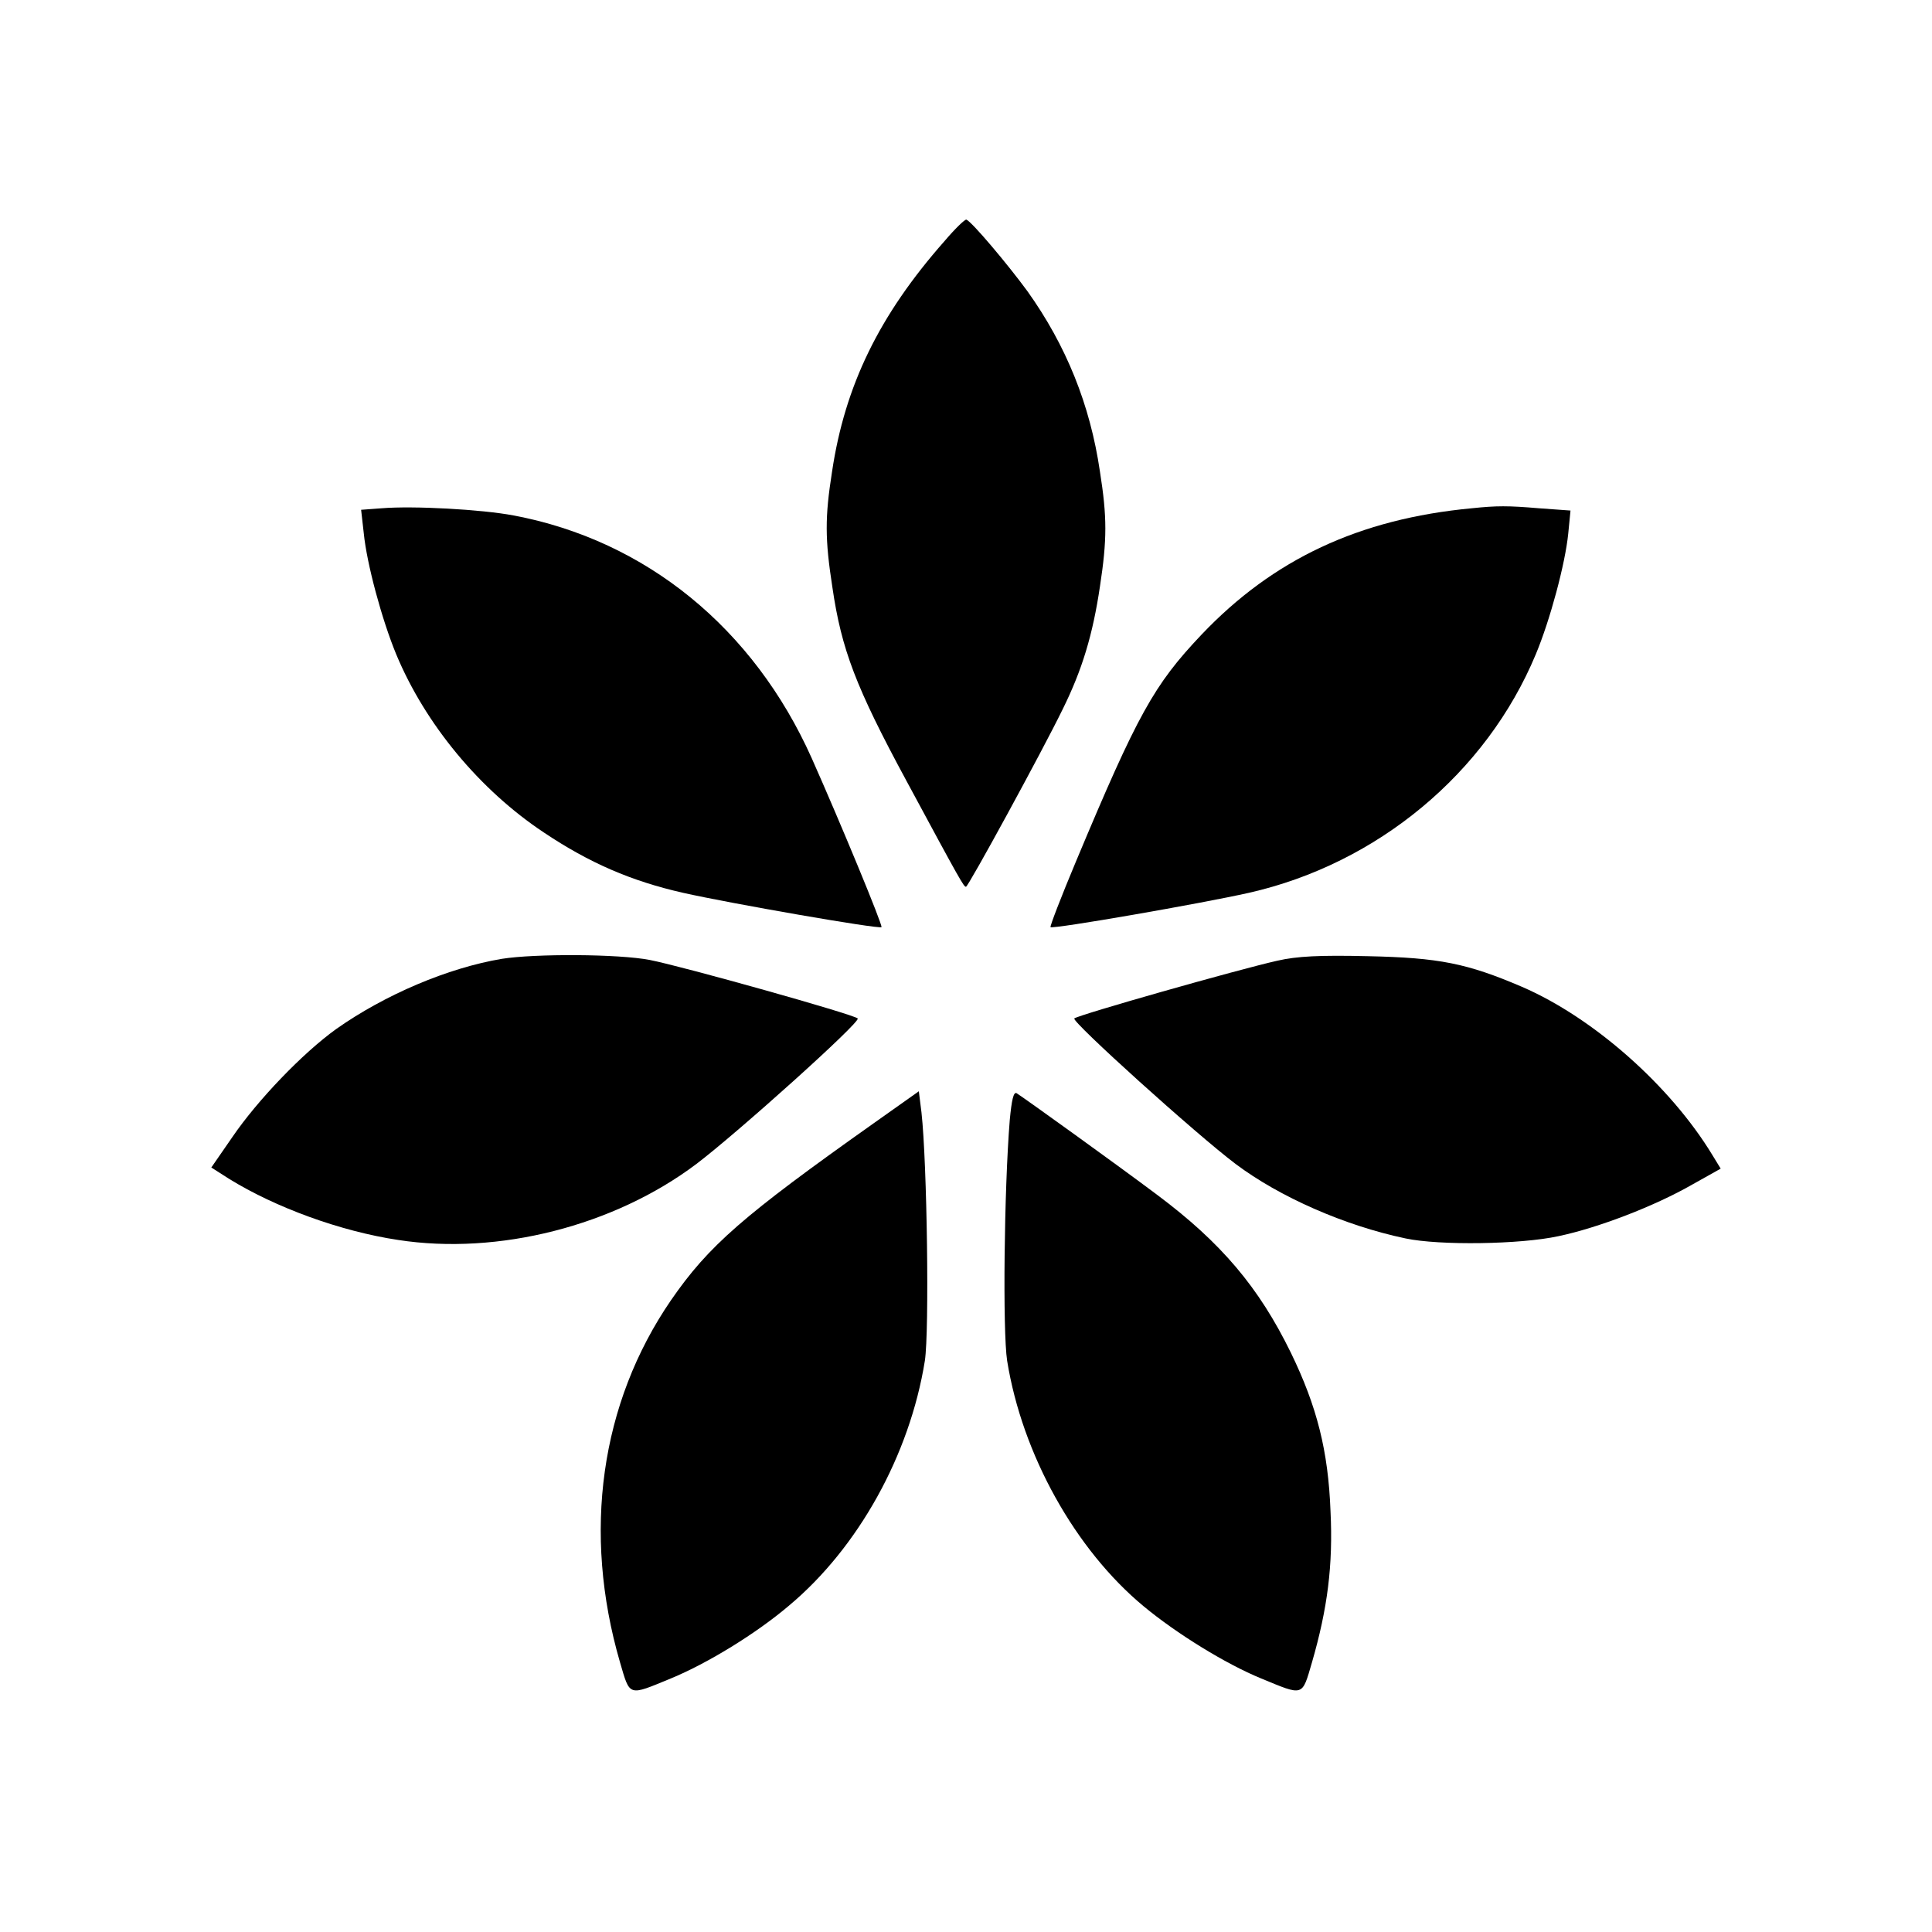
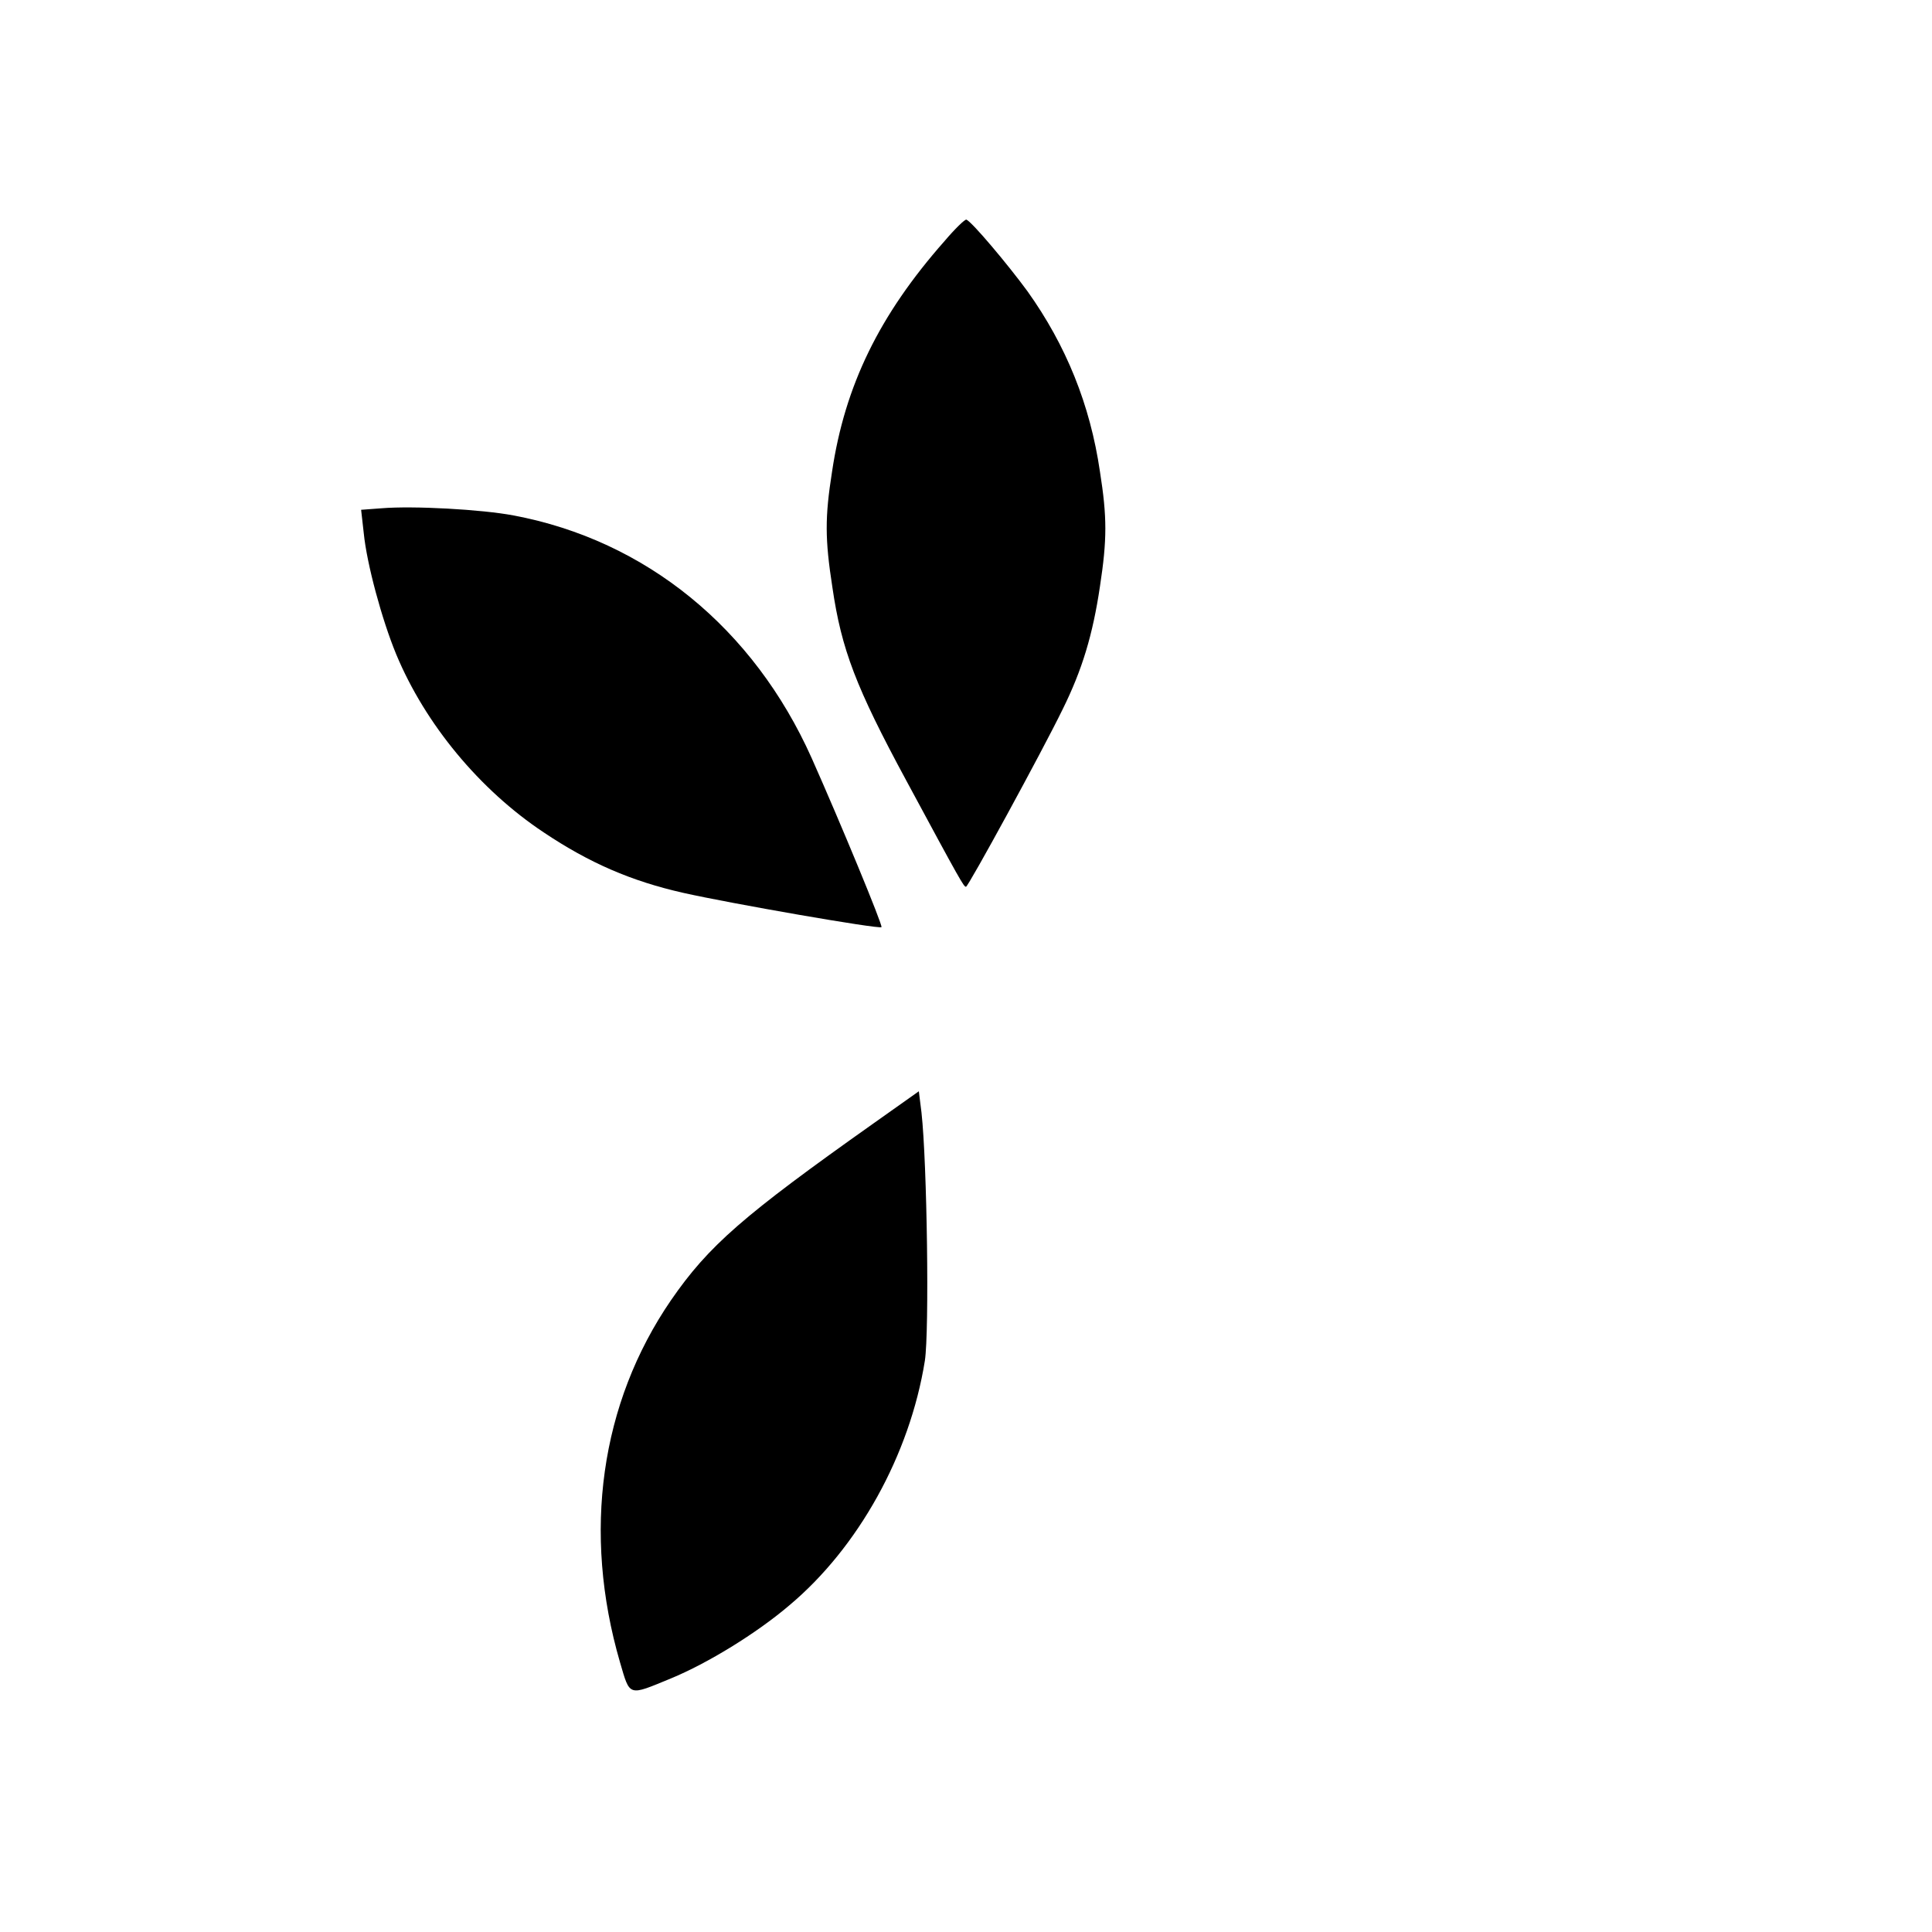
<svg xmlns="http://www.w3.org/2000/svg" version="1.0" width="512pt" height="512pt" viewBox="0 0 512 512" preserveAspectRatio="xMidYMid meet">
  <g transform="translate(0,512) scale(0.1,-0.1)" fill="#000000" stroke="none">
    <path d="M2503 4481 c-173 -196 -264 -383 -298 -611 -19 -121 -19 -178 1 -307 24 -164 62 -264 196 -512 145 -269 152 -281 158 -281 6 0 202 359 256 470 52 105 80 198 99 326 19 124 19 184 0 304 -26 178 -90 335 -192 478 -52 71 -147 184 -162 190 -4 1 -30 -24 -58 -57z" />
    <path d="M1011 3773 l-54 -4 7 -62 c8 -81 48 -229 86 -321 77 -185 221 -359 391 -472 121 -81 232 -129 369 -160 124 -28 520 -97 526 -91 4 4 -108 275 -185 448 -154 344 -439 577 -790 643 -84 16 -266 26 -350 19z" />
-     <path d="M3900 3773 c-298 -28 -526 -135 -716 -335 -126 -133 -169 -210 -333 -602 -39 -93 -69 -171 -67 -173 6 -6 402 63 526 91 340 77 629 317 760 632 38 91 78 240 86 320 l6 61 -83 6 c-83 7 -112 7 -179 0z" />
-     <path d="M1330 2579 c-143 -24 -310 -95 -439 -186 -89 -64 -208 -188 -275 -286 l-56 -81 47 -30 c123 -76 295 -139 448 -162 265 -41 572 37 790 201 106 80 437 377 428 386 -11 11 -464 138 -551 155 -82 16 -304 17 -392 3z" />
-     <path d="M3385 2574 c-103 -23 -529 -144 -538 -153 -8 -8 323 -307 428 -386 116 -87 288 -163 450 -197 90 -19 304 -16 405 6 105 22 256 80 355 137 l75 42 -22 36 c-111 183 -315 364 -505 446 -145 62 -219 77 -408 81 -127 3 -188 0 -240 -12z" />
    <path d="M2315 2143 c-346 -245 -437 -324 -537 -469 -187 -273 -235 -615 -135 -959 27 -92 21 -90 135 -43 97 40 226 119 313 193 183 153 320 399 360 649 12 79 6 523 -9 658 l-7 56 -120 -85z" />
-     <path d="M2676 2152 c-15 -185 -19 -560 -7 -638 40 -249 181 -501 362 -651 87 -72 216 -152 311 -191 114 -47 108 -49 135 43 41 142 56 257 49 400 -6 160 -36 278 -105 420 -85 174 -185 292 -355 419 -108 81 -350 255 -372 269 -8 4 -13 -18 -18 -71z" />
  </g>
</svg>